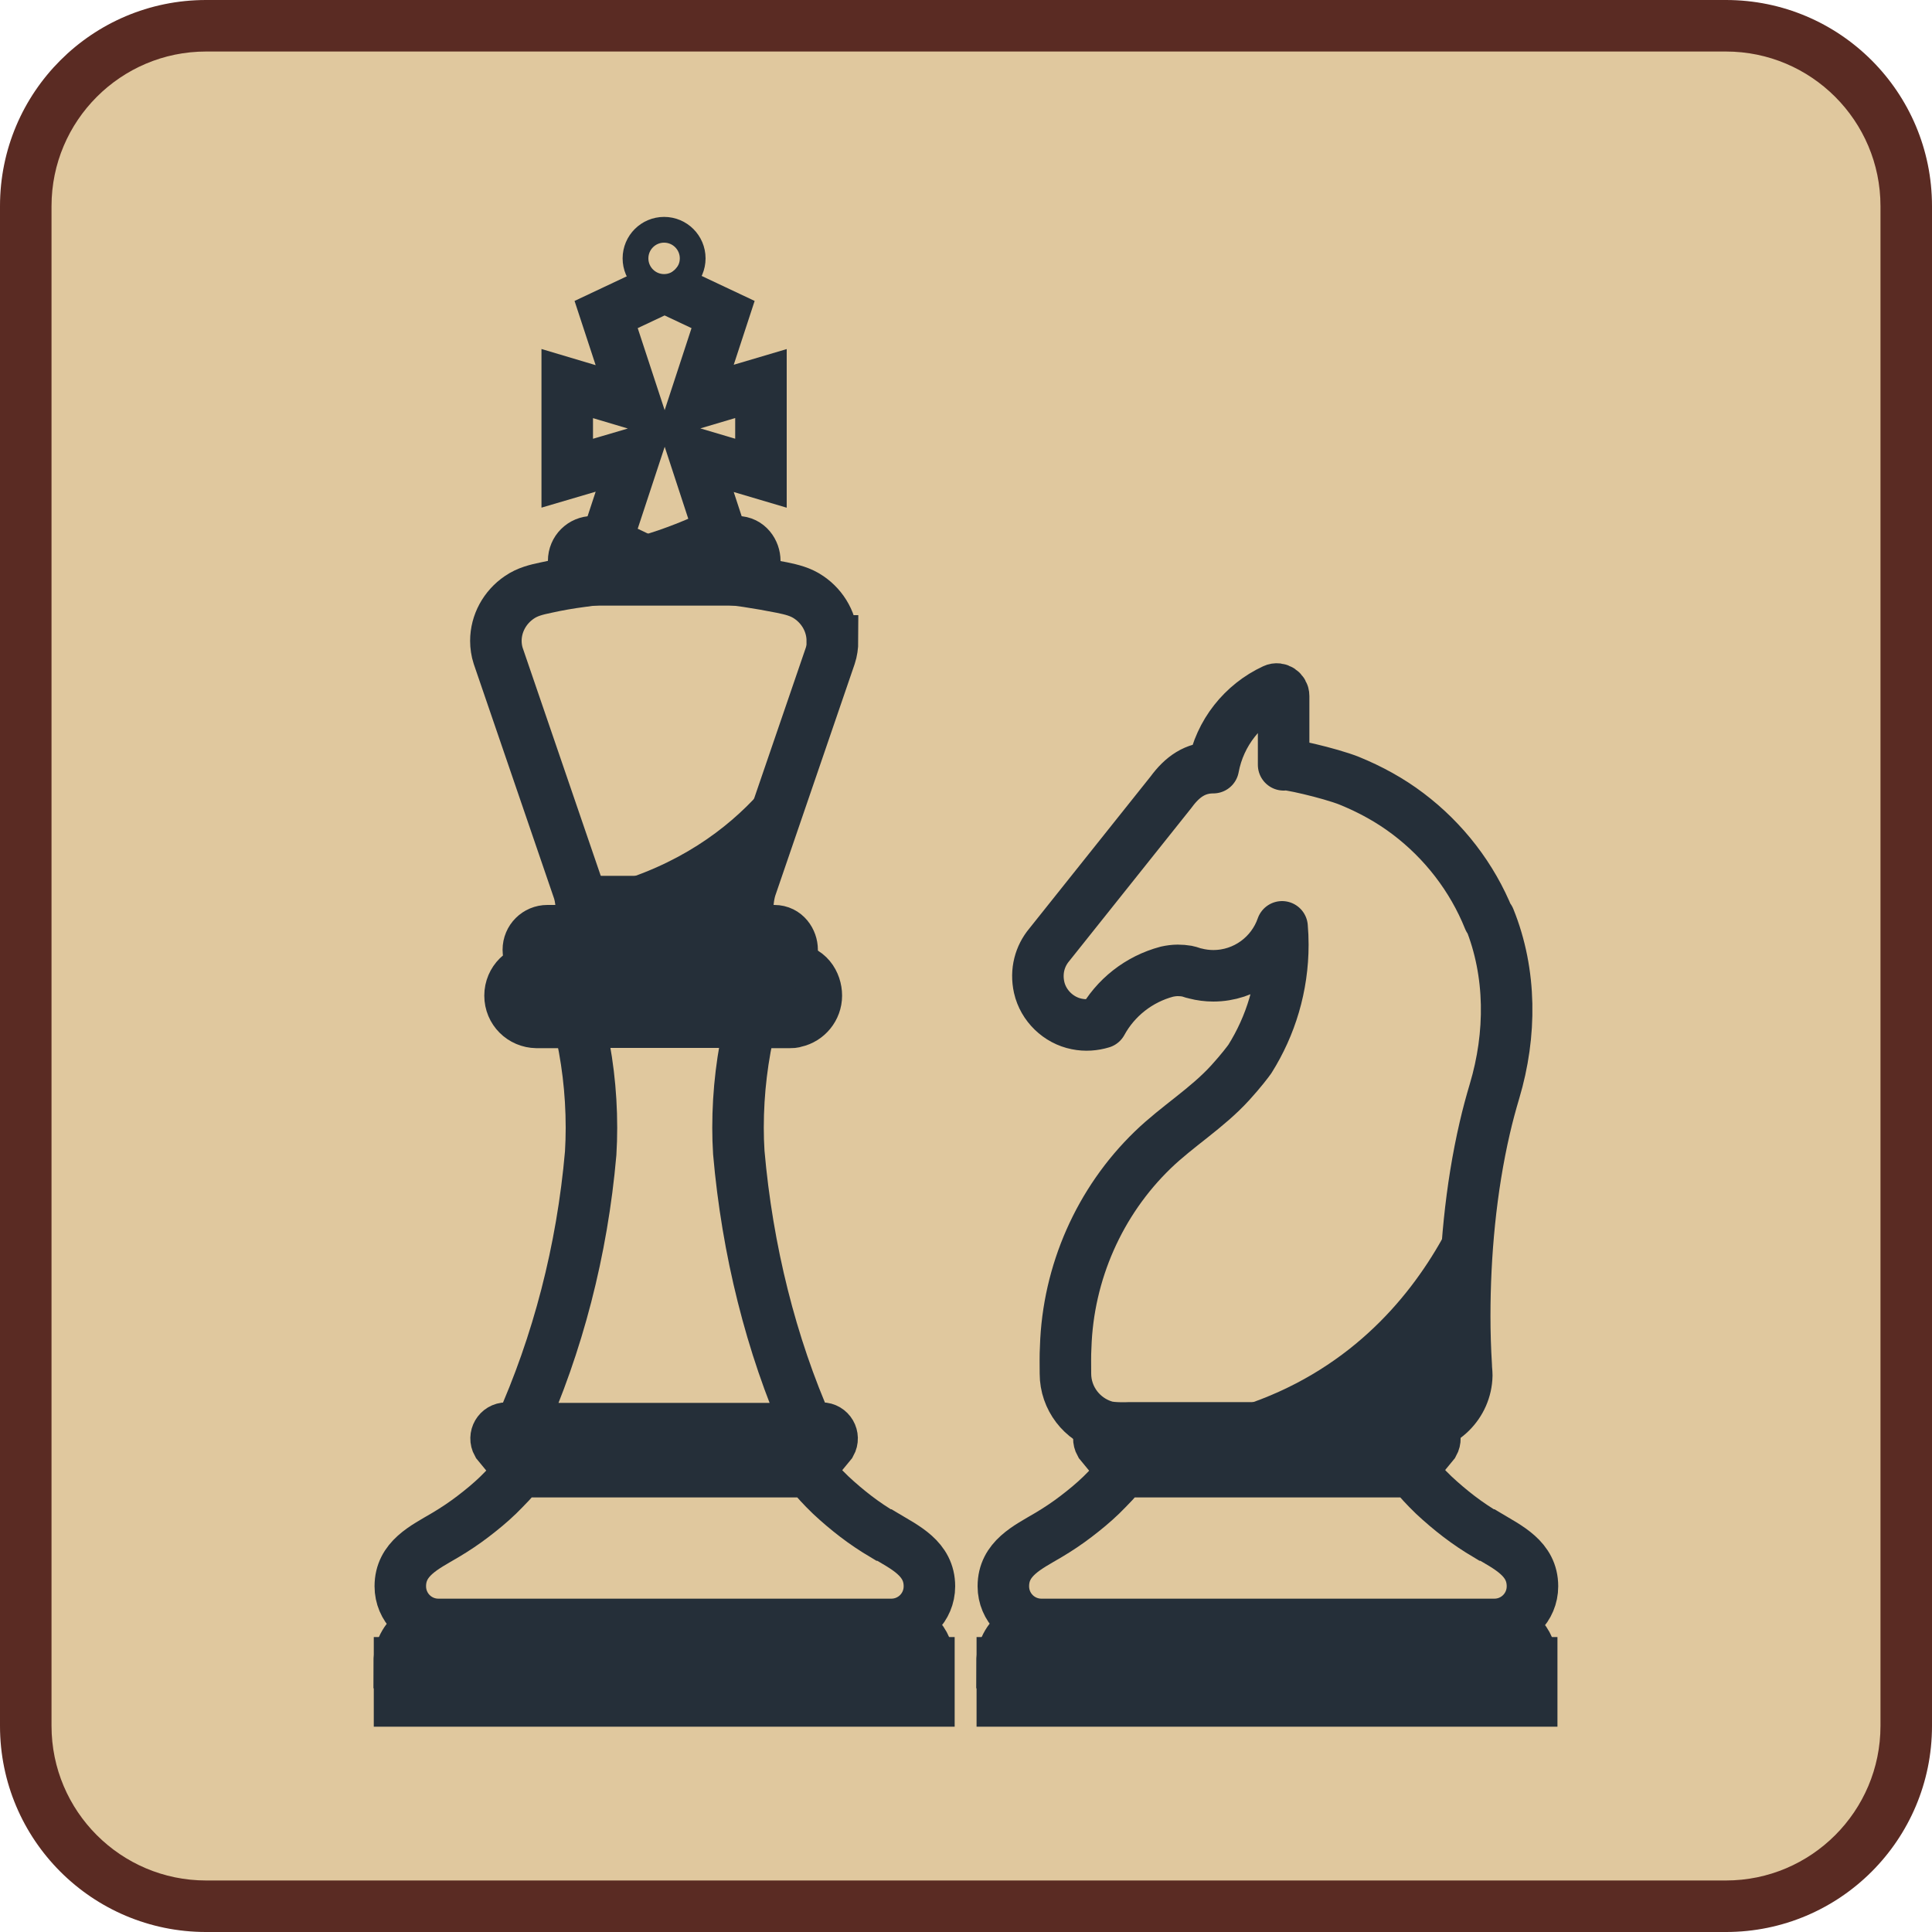
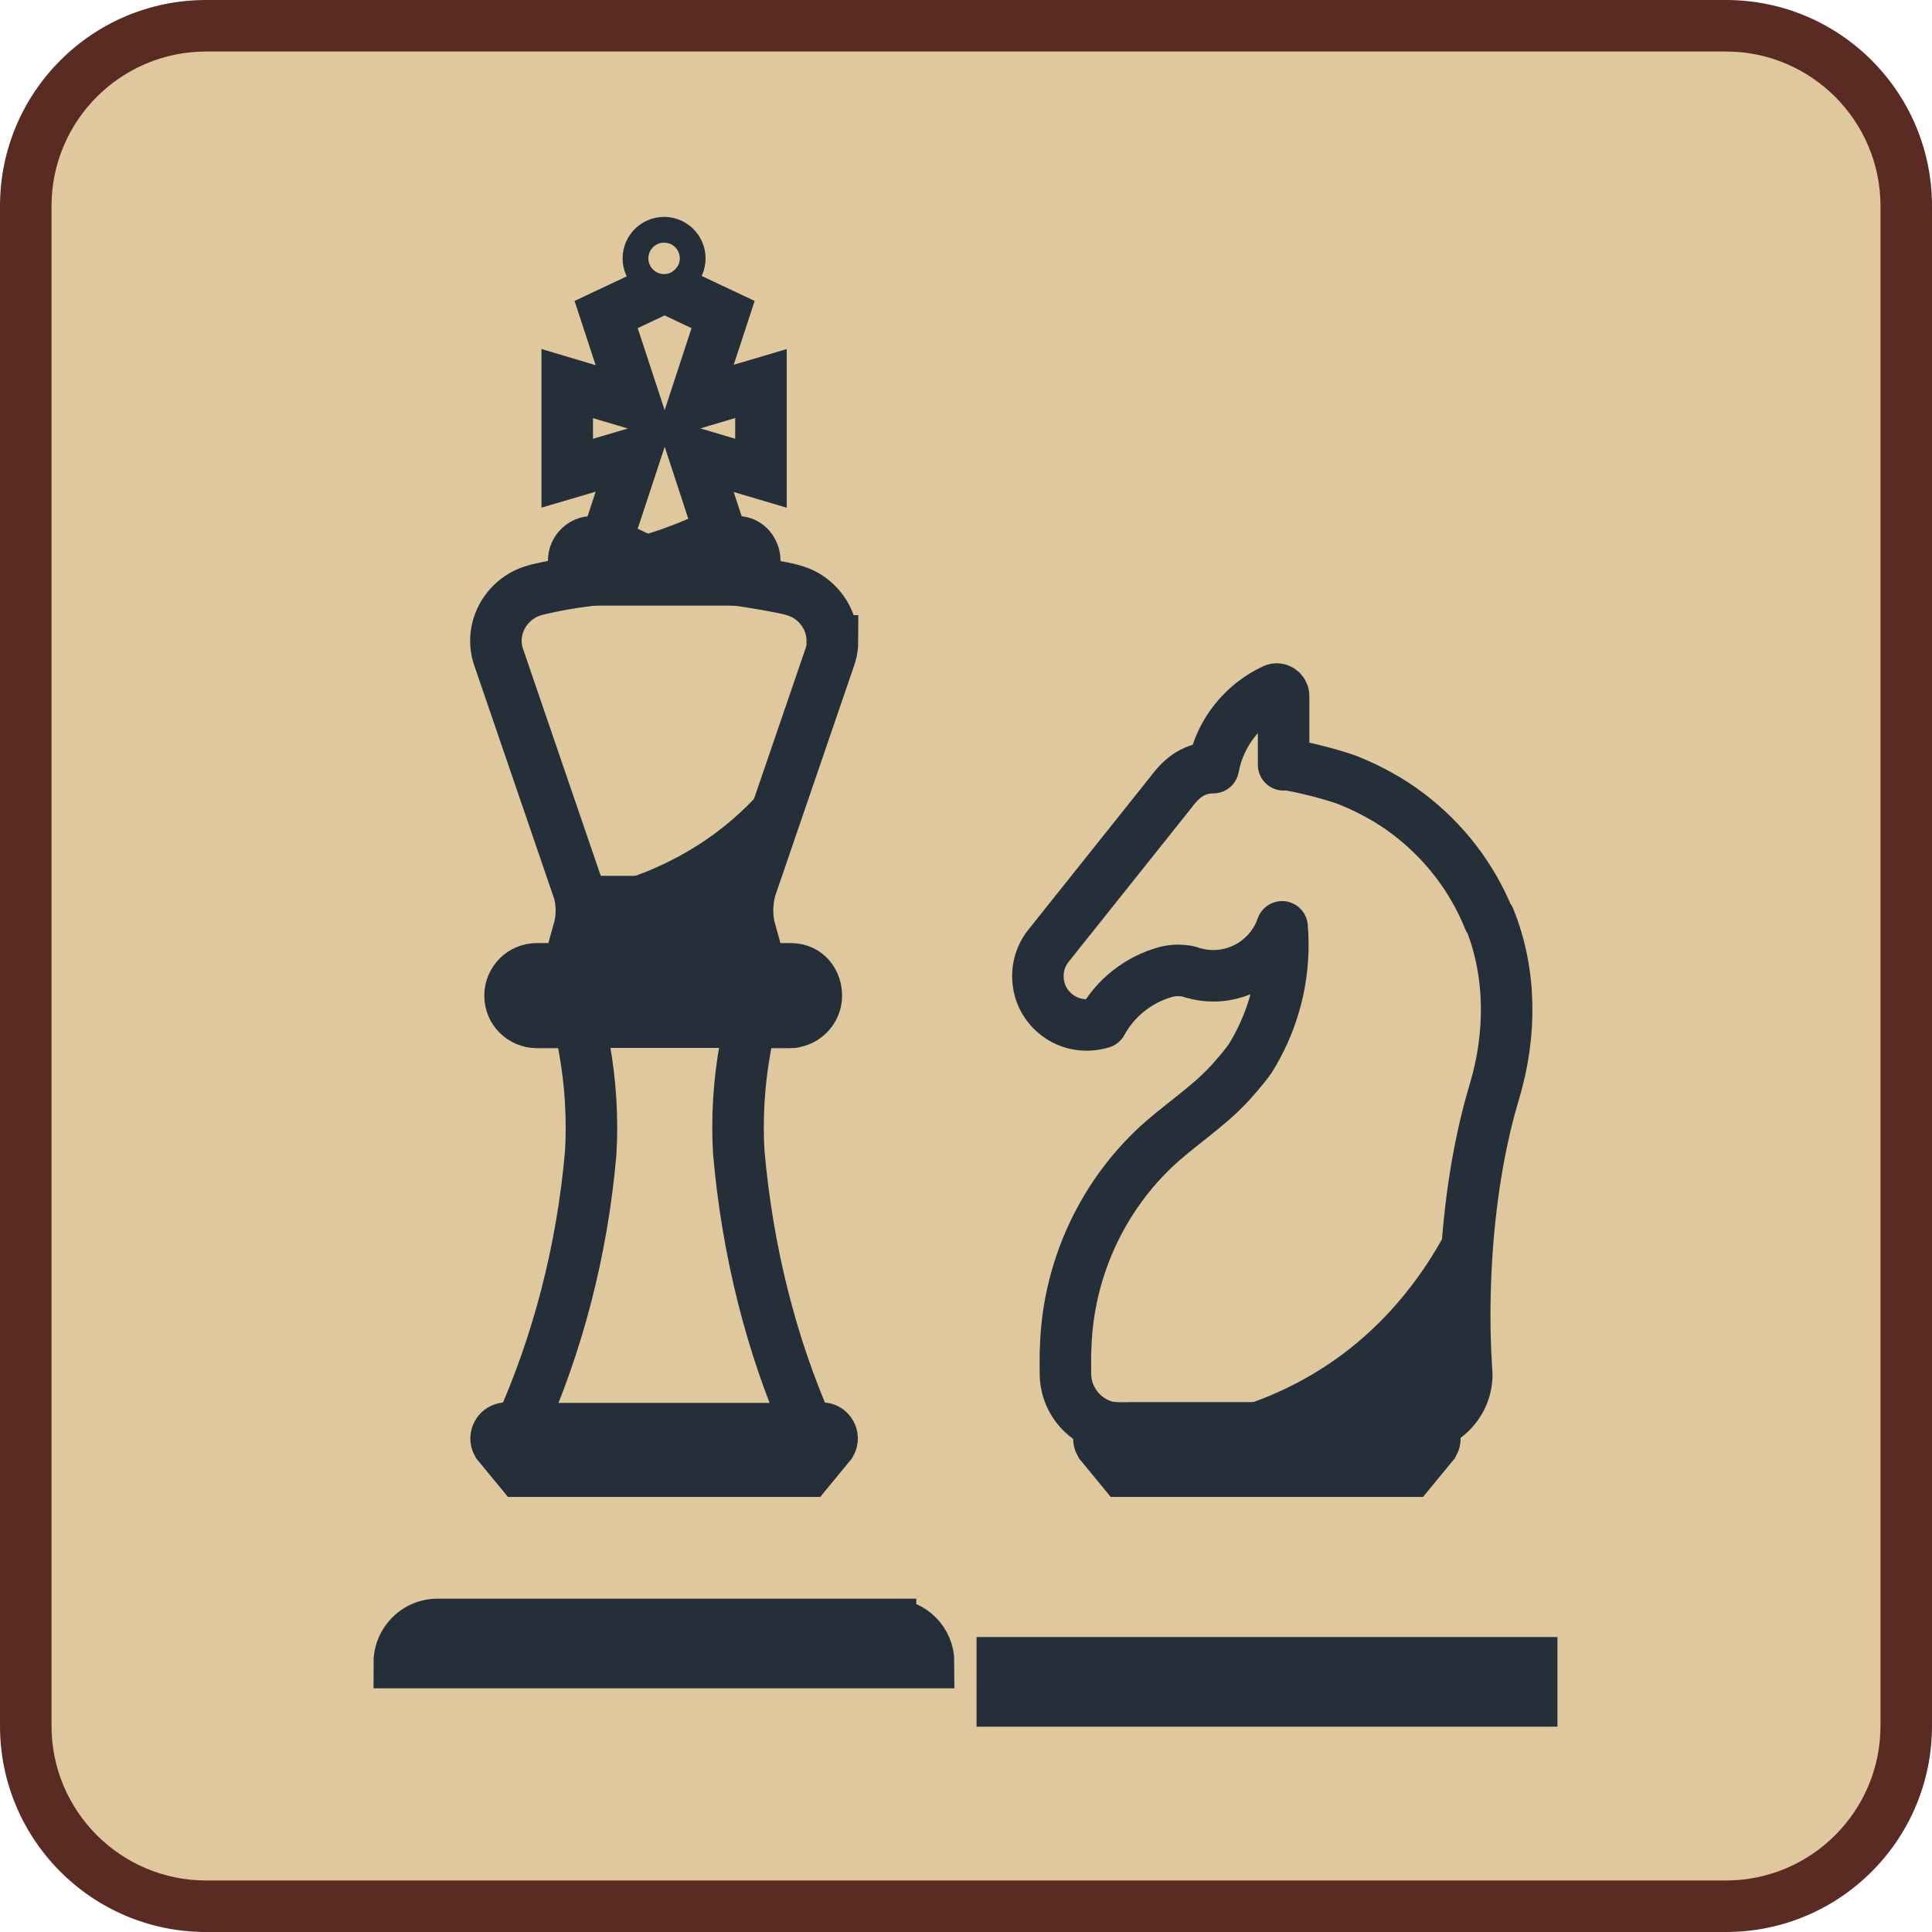
<svg xmlns="http://www.w3.org/2000/svg" id="Warstwa_1" data-name="Warstwa 1" viewBox="0 0 75 75">
  <defs>
    <style>
      .cls-1, .cls-2, .cls-3 {
        fill: #252f39;
      }

      .cls-1, .cls-2, .cls-4, .cls-5, .cls-6, .cls-7 {
        stroke: #252f39;
      }

      .cls-1, .cls-2, .cls-4, .cls-5, .cls-7 {
        stroke-miterlimit: 10;
      }

      .cls-2, .cls-5, .cls-6, .cls-7 {
        stroke-width: 2px;
      }

      .cls-8, .cls-4, .cls-5, .cls-6 {
        fill: #e0c89e;
      }

      .cls-9 {
        fill: #5a2b23;
      }

      .cls-6 {
        stroke-linejoin: round;
      }

      .cls-7 {
        fill: #2c3842;
      }
    </style>
  </defs>
  <g>
    <rect class="cls-8" x="1" y="1" width="73" height="73" rx="7" ry="7" />
    <path class="cls-9" d="M67,2c3.31,0,6,2.69,6,6v59c0,3.31-2.69,6-6,6H8c-3.31,0-6-2.69-6-6V8c0-3.31,2.69-6,6-6h59M67,0H8C3.58,0,0,3.58,0,8v59c0,4.42,3.58,8,8,8h59c4.42,0,8-3.58,8-8V8c0-4.42-3.58-8-8-8h0Z" />
  </g>
  <g id="strategiczne">
    <g>
      <g>
        <path class="cls-2" d="M31.91,55.44h-12.25c-.31,0-.5.33-.35.6l.88,1.07h11.18l.88-1.07c.15-.27-.04-.6-.35-.6Z" />
        <path class="cls-2" d="M34.57,63.06h-17.58c-.27,0-.53.07-.75.2-.44.26-.74.74-.74,1.28h20.55c0-.82-.66-1.48-1.48-1.48Z" />
-         <polygon class="cls-7" points="28.69 64.55 15.51 64.55 15.51 66.03 28.69 66.03 36.06 66.03 36.06 64.55 28.69 64.55" />
-         <path class="cls-5" d="M34.3,59.59c-.37-.22-.73-.46-1.07-.72-.34-.26-.67-.54-.98-.83-.16-.15-.31-.31-.46-.47-.06-.06-.39-.44-.39-.44h-11.21s-.34.38-.39.44c-.15.16-.31.32-.46.47-.31.3-.64.57-.98.83-.34.26-.7.5-1.07.72-.81.48-1.75.91-1.75,1.99,0,.82.66,1.48,1.48,1.48h17.58c.82,0,1.48-.66,1.48-1.48,0-1.08-.95-1.51-1.75-1.99Z" />
        <path class="cls-2" d="M30.69,37.61h-9.85c-.57,0-1.04.46-1.04,1.04s.46,1.03,1.03,1.04h0s9.82,0,9.82,0c.08,0,.15,0,.23-.03.46-.1.81-.52.81-1.01s-.32-1.04-1-1.04Z" />
-         <path class="cls-7" d="M30.07,36.13h-8.82c-.41,0-.74.33-.74.74s.33.74.74.74h8.82s.07-.01.1-.02c.33-.07.58-.37.58-.72s-.25-.74-.69-.74Z" />
      </g>
      <path class="cls-5" d="M20.19,55.46h11.18c-1.44-3.25-2.36-6.94-2.69-10.72-.02-.32-.03-.64-.03-.96,0-1.41.17-2.79.49-4.1h-6.67c.32,1.31.49,2.69.49,4.1,0,.33-.01.66-.03.99-.33,3.78-1.28,7.41-2.75,10.68Z" />
      <path class="cls-5" d="M32.31,24.88c0-.68-.35-1.31-.91-1.69-.32-.22-.66-.3-1.04-.38-.45-.09-.91-.17-1.37-.24-.86-.12-1.72-.19-2.58-.22h-.34c-.1,0-.19,0-.29,0-.1,0-.19,0-.29,0h-.34c-.86.03-1.73.1-2.58.22-.46.06-.92.14-1.37.24-.38.08-.72.16-1.04.38-.56.38-.91,1.01-.91,1.69,0,.19.03.4.09.58,0,0,2.12,6.19,3.13,9.14.07.24.1.5.1.76s-.04.53-.11.78l6.67.02c-.07-.25-.11-.52-.11-.8,0-.33.05-.71.16-1h0c1.04-3.04,3.05-8.9,3.05-8.9.06-.18.09-.39.09-.58Z" />
      <path class="cls-1" d="M29.05,35.34h-6.57c-.23,0-.42-.19-.42-.42s.19-.42.42-.42h6.57c.23,0,.42.19.42.42s-.19.42-.42.42Z" />
      <path class="cls-7" d="M28.62,21.03h-5.61c-.41,0-.74.33-.74.74s.33.74.74.74h5.61s.07-.01.1-.02c.33-.07.58-.37.58-.72s-.25-.74-.69-.74Z" />
      <path class="cls-3" d="M28.7,21.03s-.78.95-3.68,1.33l-1.27.12s-.03,0-.05,0h.02l-.19.02h5.01c.06,0,.11,0,.16-.02.33-.07.58-.37.58-.73s-.25-.65-.58-.73Z" />
      <g>
        <polygon class="cls-5" points="26.94 15.66 28.07 12.21 25.8 11.14 23.53 12.21 24.67 15.68 22.02 14.89 22.02 16.44 22.02 16.82 22.02 18.37 24.67 17.59 23.53 21.05 25.8 22.13 28.07 21.05 26.94 17.6 29.54 18.37 29.54 16.82 29.54 16.44 29.54 14.89 26.94 15.66" />
        <circle class="cls-4" cx="25.78" cy="10.03" r="1.11" />
        <path class="cls-3" d="M26.36,9.08c.11.17.17.38.17.6,0,.61-.5,1.11-1.11,1.11-.21,0-.41-.06-.58-.16.2.31.54.51.93.51.61,0,1.11-.5,1.11-1.11,0-.4-.21-.75-.53-.95Z" />
        <path class="cls-3" d="M27.63,19.72s-2.4,1.22-4.1,1.33h4.53l-.44-1.33Z" />
      </g>
      <path class="cls-3" d="M31.48,27.62c-.68,1.71-3.01,5.82-8.99,6.98h6.62c.02-.09.04-.17.07-.25h0c.17-.5.37-1.07.58-1.68h0c.47-1.38,1.13-3.29,1.73-5.05Z" />
    </g>
    <g>
      <path class="cls-2" d="M55.31,55.44h-12.25c-.31,0-.5.33-.35.6l.88,1.07h11.18l.88-1.07c.15-.27-.04-.6-.35-.6Z" />
-       <path class="cls-2" d="M57.97,63.06h-17.58c-.27,0-.53.07-.75.2-.44.26-.74.74-.74,1.28h20.55c0-.82-.66-1.48-1.48-1.48Z" />
      <polygon class="cls-7" points="52.1 64.55 38.91 64.55 38.91 66.03 52.1 66.03 59.46 66.03 59.46 64.55 52.1 64.55" />
-       <path class="cls-5" d="M57.71,59.59c-.37-.22-.73-.46-1.07-.72-.34-.26-.67-.54-.98-.83-.16-.15-.31-.31-.46-.47-.06-.06-.39-.44-.39-.44h-11.21s-.34.38-.39.44c-.15.16-.31.32-.46.47-.31.3-.64.57-.98.83-.34.26-.7.5-1.07.72-.81.48-1.75.91-1.75,1.99,0,.82.66,1.48,1.48,1.48h17.58c.82,0,1.48-.66,1.48-1.48,0-1.08-.95-1.51-1.75-1.99Z" />
      <path class="cls-6" d="M57.8,35.68c-.65-1.62-1.75-3.04-3.14-4.09-.7-.53-1.47-.95-2.28-1.28-.75-.3-2.55-.71-2.55-.62v-2.67c0-.19-.2-.33-.37-.25-1.21.56-2.11,1.68-2.36,3.03h0s0,0,0,0c-.7,0-1.2.35-1.64.95,0,0-4.73,5.93-4.73,5.93-.36.43-.53,1.02-.39,1.65.16.71.75,1.28,1.46,1.42.34.07.67.04.97-.05.53-.97,1.44-1.69,2.53-1.98.14-.03.28-.05.42-.05.12,0,.24.01.36.03.11.02.21.07.32.09.23.06.47.09.7.09,1.24,0,2.29-.8,2.67-1.9h0c.02.23.03.46.03.69,0,1.63-.47,3.15-1.28,4.44-.07.1-.35.47-.76.92-.9.99-2.06,1.69-3.01,2.61-2.07,2-3.29,4.77-3.38,7.65,0,0,0,0,0,0-.02.34-.01.69-.01,1.03,0,.97.65,1.79,1.54,2.05.3.09.93.06.93.06h11.03c1.13,0,2.06-.91,2.08-2.04,0-.12-.02-.24-.02-.36-.04-.64-.06-1.29-.06-1.94,0-2.38.23-4.94.78-7.31.11-.48.24-.96.38-1.43.65-2.18.66-4.57-.2-6.69Z" />
      <path class="cls-3" d="M43.83,55.44h11.03c1.13,0,2.06-.91,2.08-2.04,0-.12-.02-.24-.02-.36-.04-.64-.06-1.29-.06-1.94,0-2.2.19-4.55.66-6.77-.72,2.7-3.8,11.04-14.61,11.04.12.03.29.05.45.06h.48Z" />
    </g>
  </g>
</svg>